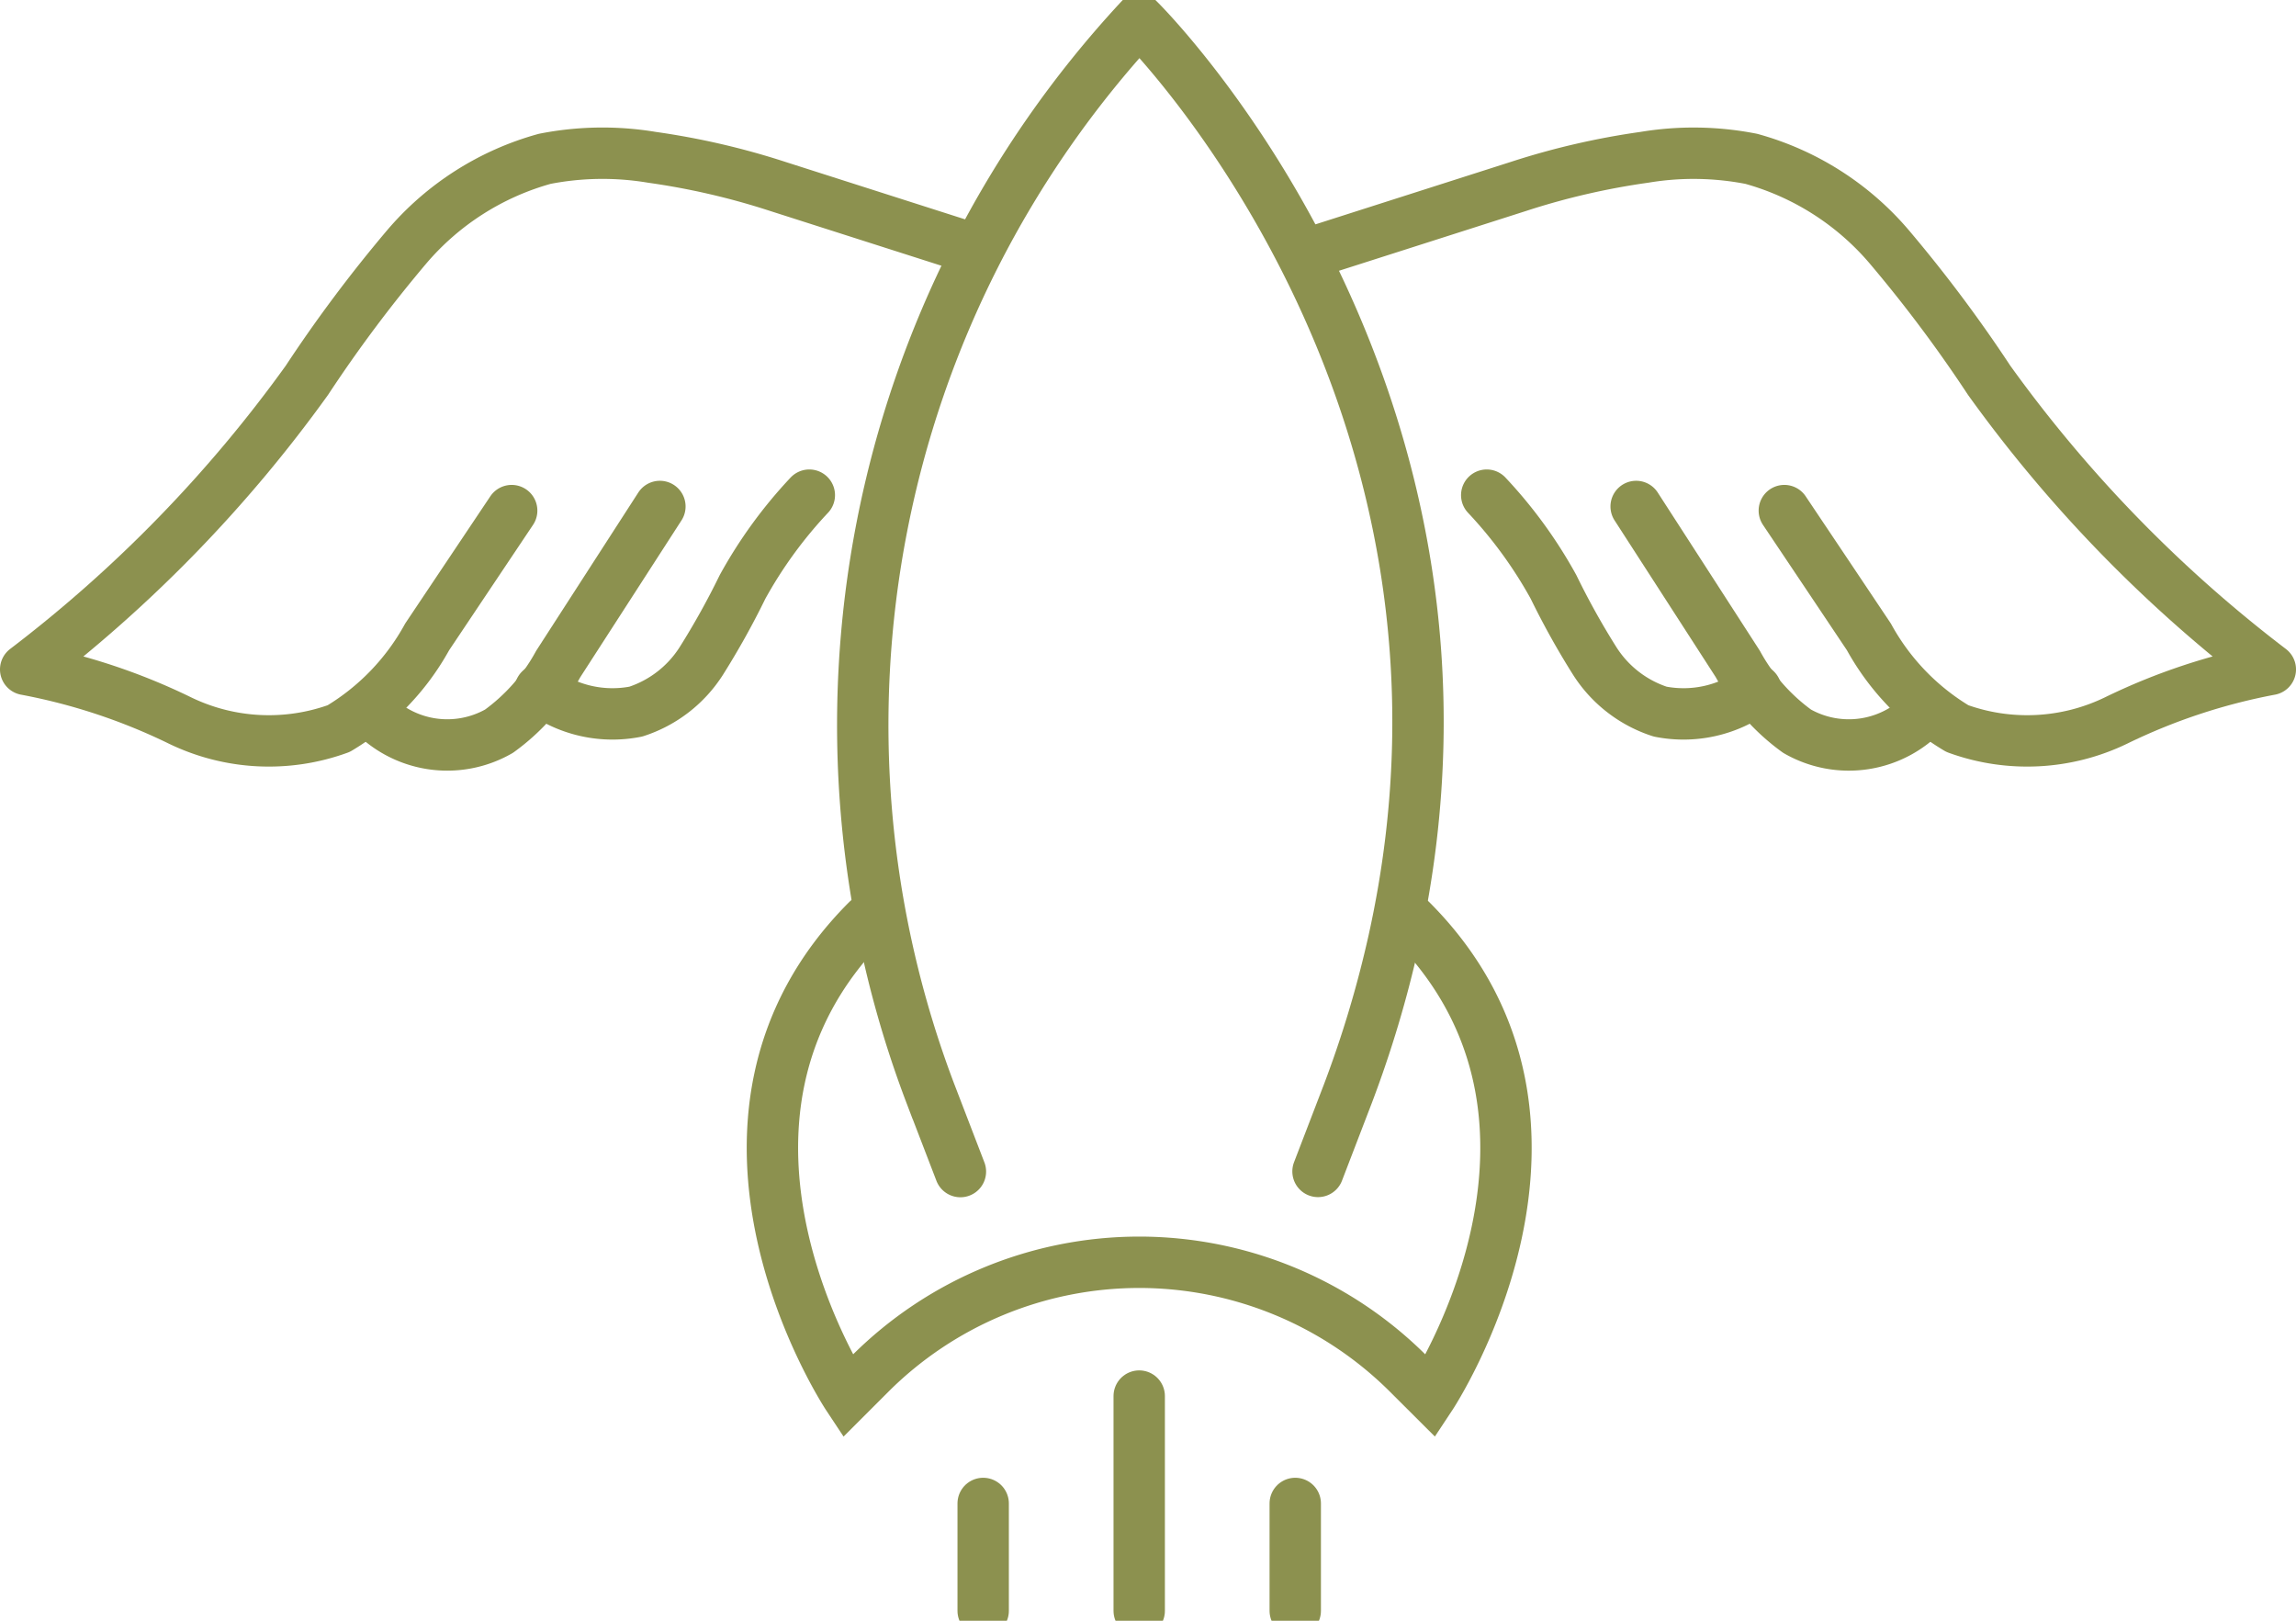
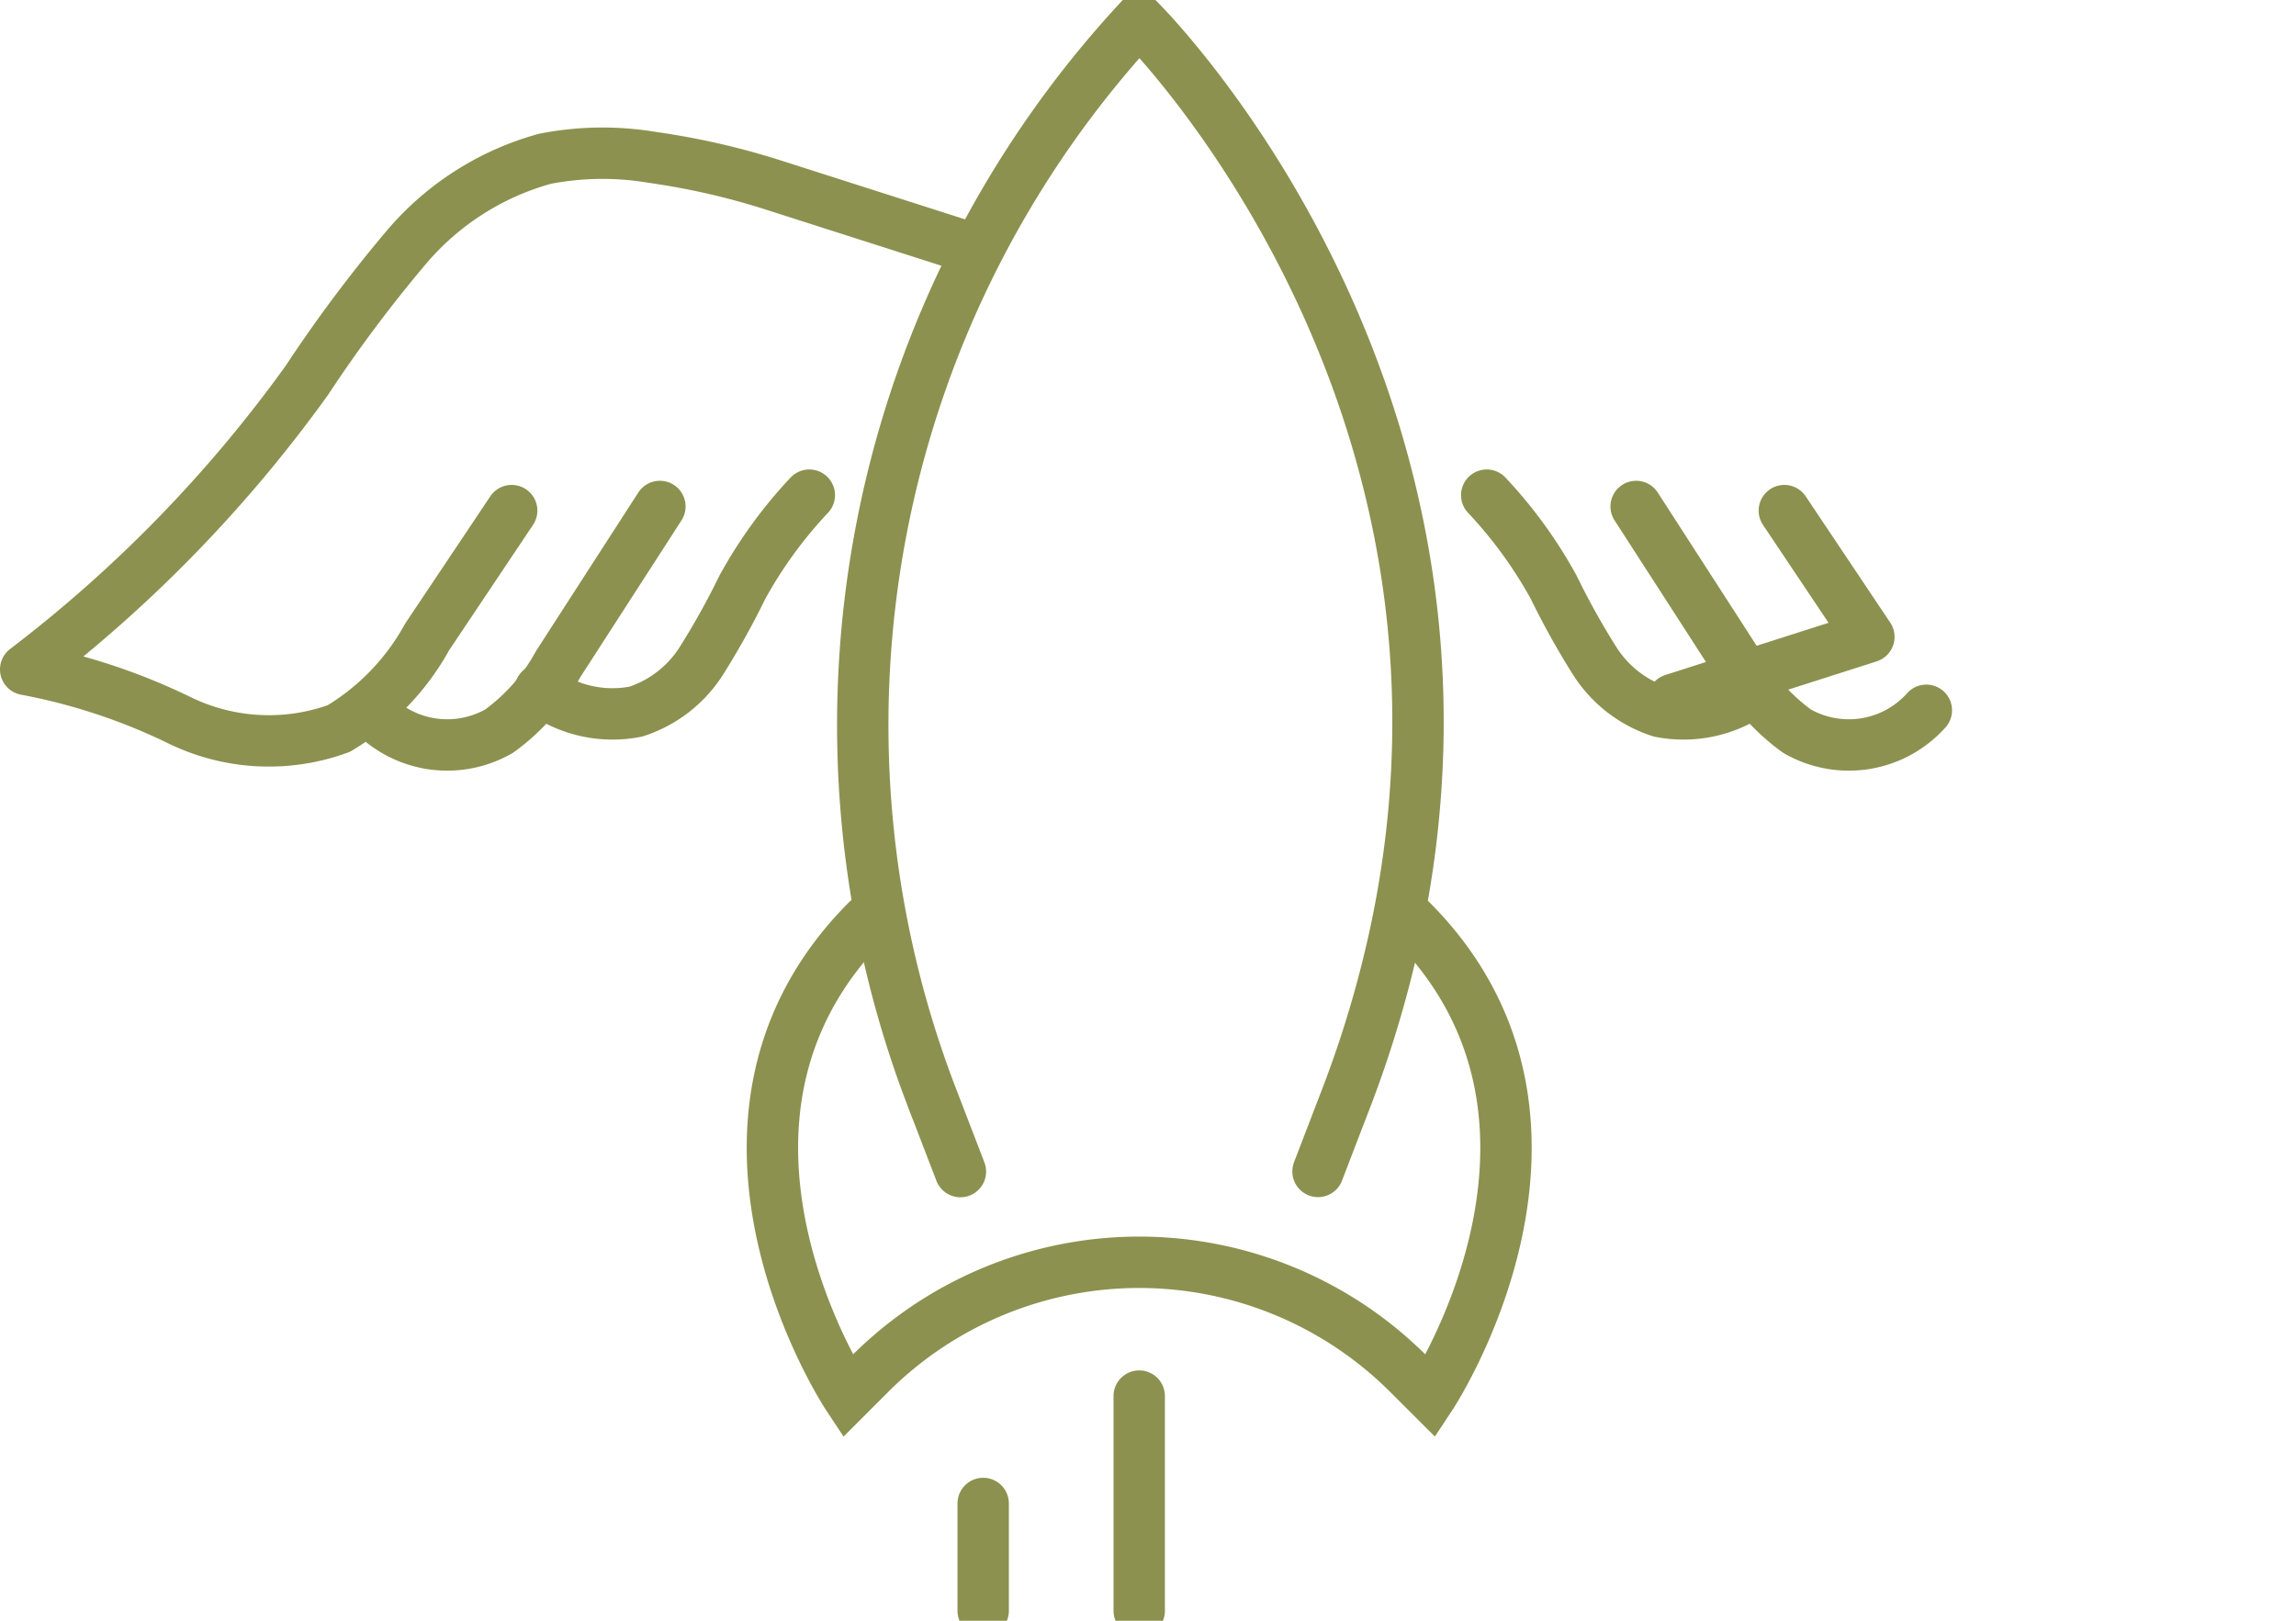
<svg xmlns="http://www.w3.org/2000/svg" preserveAspectRatio="xMidYMid slice" width="34px" height="24px" viewBox="0 0 47.278 34.025">
  <g id="Gruppe_13913" data-name="Gruppe 13913" transform="translate(-1988.087 -2078.76)">
    <g id="Gruppe_13912" data-name="Gruppe 13912">
      <g id="Gruppe_13907" data-name="Gruppe 13907">
        <g id="Gruppe_13906" data-name="Gruppe 13906">
          <g id="Gruppe_13904" data-name="Gruppe 13904">
            <g id="Gruppe_13903" data-name="Gruppe 13903">
              <path id="Pfad_13277" data-name="Pfad 13277" d="M2007.863,2103.21l-.619-1.61a21.359,21.359,0,0,1,4.3-22.1s7.751,7.639,5.242,18.953a22.984,22.984,0,0,1-.941,3.145l-.618,1.609" fill="none" stroke="#8c914f" stroke-linecap="round" stroke-miterlimit="10" stroke-width="1.058" />
              <path id="Pfad_13278" data-name="Pfad 13278" d="M2005.947,2098.035c-4.147,4.147-.406,9.8-.406,9.8l.457-.457a7.846,7.846,0,0,1,5.547-2.3h0a7.844,7.844,0,0,1,5.546,2.3l.458.457s3.74-5.651-.406-9.8" fill="none" stroke="#8c914f" stroke-linecap="round" stroke-miterlimit="10" stroke-width="1.058" />
            </g>
          </g>
          <line id="Linie_6347" data-name="Linie 6347" y2="4.422" transform="translate(2011.545 2107.833)" fill="none" stroke="#8c914f" stroke-linecap="round" stroke-miterlimit="10" stroke-width="1.058" />
          <g id="Gruppe_13905" data-name="Gruppe 13905">
-             <line id="Linie_6348" data-name="Linie 6348" y2="2.211" transform="translate(2014.758 2110.044)" fill="none" stroke="#8c914f" stroke-linecap="round" stroke-miterlimit="10" stroke-width="1.058" />
            <line id="Linie_6349" data-name="Linie 6349" y2="2.211" transform="translate(2008.332 2110.044)" fill="none" stroke="#8c914f" stroke-linecap="round" stroke-miterlimit="10" stroke-width="1.058" />
          </g>
        </g>
      </g>
      <g id="Gruppe_13909" data-name="Gruppe 13909">
        <g id="Gruppe_13908" data-name="Gruppe 13908">
-           <path id="Pfad_13279" data-name="Pfad 13279" d="M2024.829,2089.6q.872,1.3,1.741,2.6a5,5,0,0,0,1.821,1.888,4.2,4.2,0,0,0,3.265-.164,12.5,12.5,0,0,1,3.18-1.054,28.084,28.084,0,0,1-5.79-5.954,28.7,28.7,0,0,0-2.052-2.742,5.735,5.735,0,0,0-2.845-1.817,6.159,6.159,0,0,0-2.2-.032,15.205,15.205,0,0,0-2.595.6l-4.032,1.289" fill="none" stroke="#8c914f" stroke-linecap="round" stroke-linejoin="round" stroke-width="1.058" />
+           <path id="Pfad_13279" data-name="Pfad 13279" d="M2024.829,2089.6q.872,1.3,1.741,2.6l-4.032,1.289" fill="none" stroke="#8c914f" stroke-linecap="round" stroke-linejoin="round" stroke-width="1.058" />
          <path id="Pfad_13280" data-name="Pfad 13280" d="M2027.753,2093.712a2.142,2.142,0,0,1-2.662.43,4.189,4.189,0,0,1-1.22-1.384q-1.046-1.622-2.093-3.243" fill="none" stroke="#8c914f" stroke-linecap="round" stroke-linejoin="round" stroke-width="1.058" />
          <path id="Pfad_13281" data-name="Pfad 13281" d="M2024.243,2093.289a2.48,2.48,0,0,1-1.971.45,2.515,2.515,0,0,1-1.349-1.046,16,16,0,0,1-.847-1.522,9.3,9.3,0,0,0-1.375-1.889" fill="none" stroke="#8c914f" stroke-linecap="round" stroke-linejoin="round" stroke-width="1.058" />
        </g>
      </g>
      <g id="Gruppe_13911" data-name="Gruppe 13911">
        <g id="Gruppe_13910" data-name="Gruppe 13910">
          <path id="Pfad_13282" data-name="Pfad 13282" d="M1998.623,2089.6l-1.74,2.6a5.01,5.01,0,0,1-1.821,1.888,4.2,4.2,0,0,1-3.265-.164,12.489,12.489,0,0,0-3.181-1.054,28.089,28.089,0,0,0,5.791-5.954,28.7,28.7,0,0,1,2.051-2.742,5.739,5.739,0,0,1,2.845-1.817,6.165,6.165,0,0,1,2.205-.032,15.216,15.216,0,0,1,2.594.6l4.032,1.289" fill="none" stroke="#8c914f" stroke-linecap="round" stroke-linejoin="round" stroke-width="1.058" />
          <path id="Pfad_13283" data-name="Pfad 13283" d="M1995.7,2093.712a2.144,2.144,0,0,0,2.663.43,4.175,4.175,0,0,0,1.219-1.384q1.047-1.622,2.093-3.243" fill="none" stroke="#8c914f" stroke-linecap="round" stroke-linejoin="round" stroke-width="1.058" />
          <path id="Pfad_13284" data-name="Pfad 13284" d="M1999.209,2093.289a2.482,2.482,0,0,0,1.971.45,2.517,2.517,0,0,0,1.35-1.046,16.214,16.214,0,0,0,.847-1.522,9.3,9.3,0,0,1,1.375-1.889" fill="none" stroke="#8c914f" stroke-linecap="round" stroke-linejoin="round" stroke-width="1.058" />
        </g>
      </g>
    </g>
  </g>
</svg>